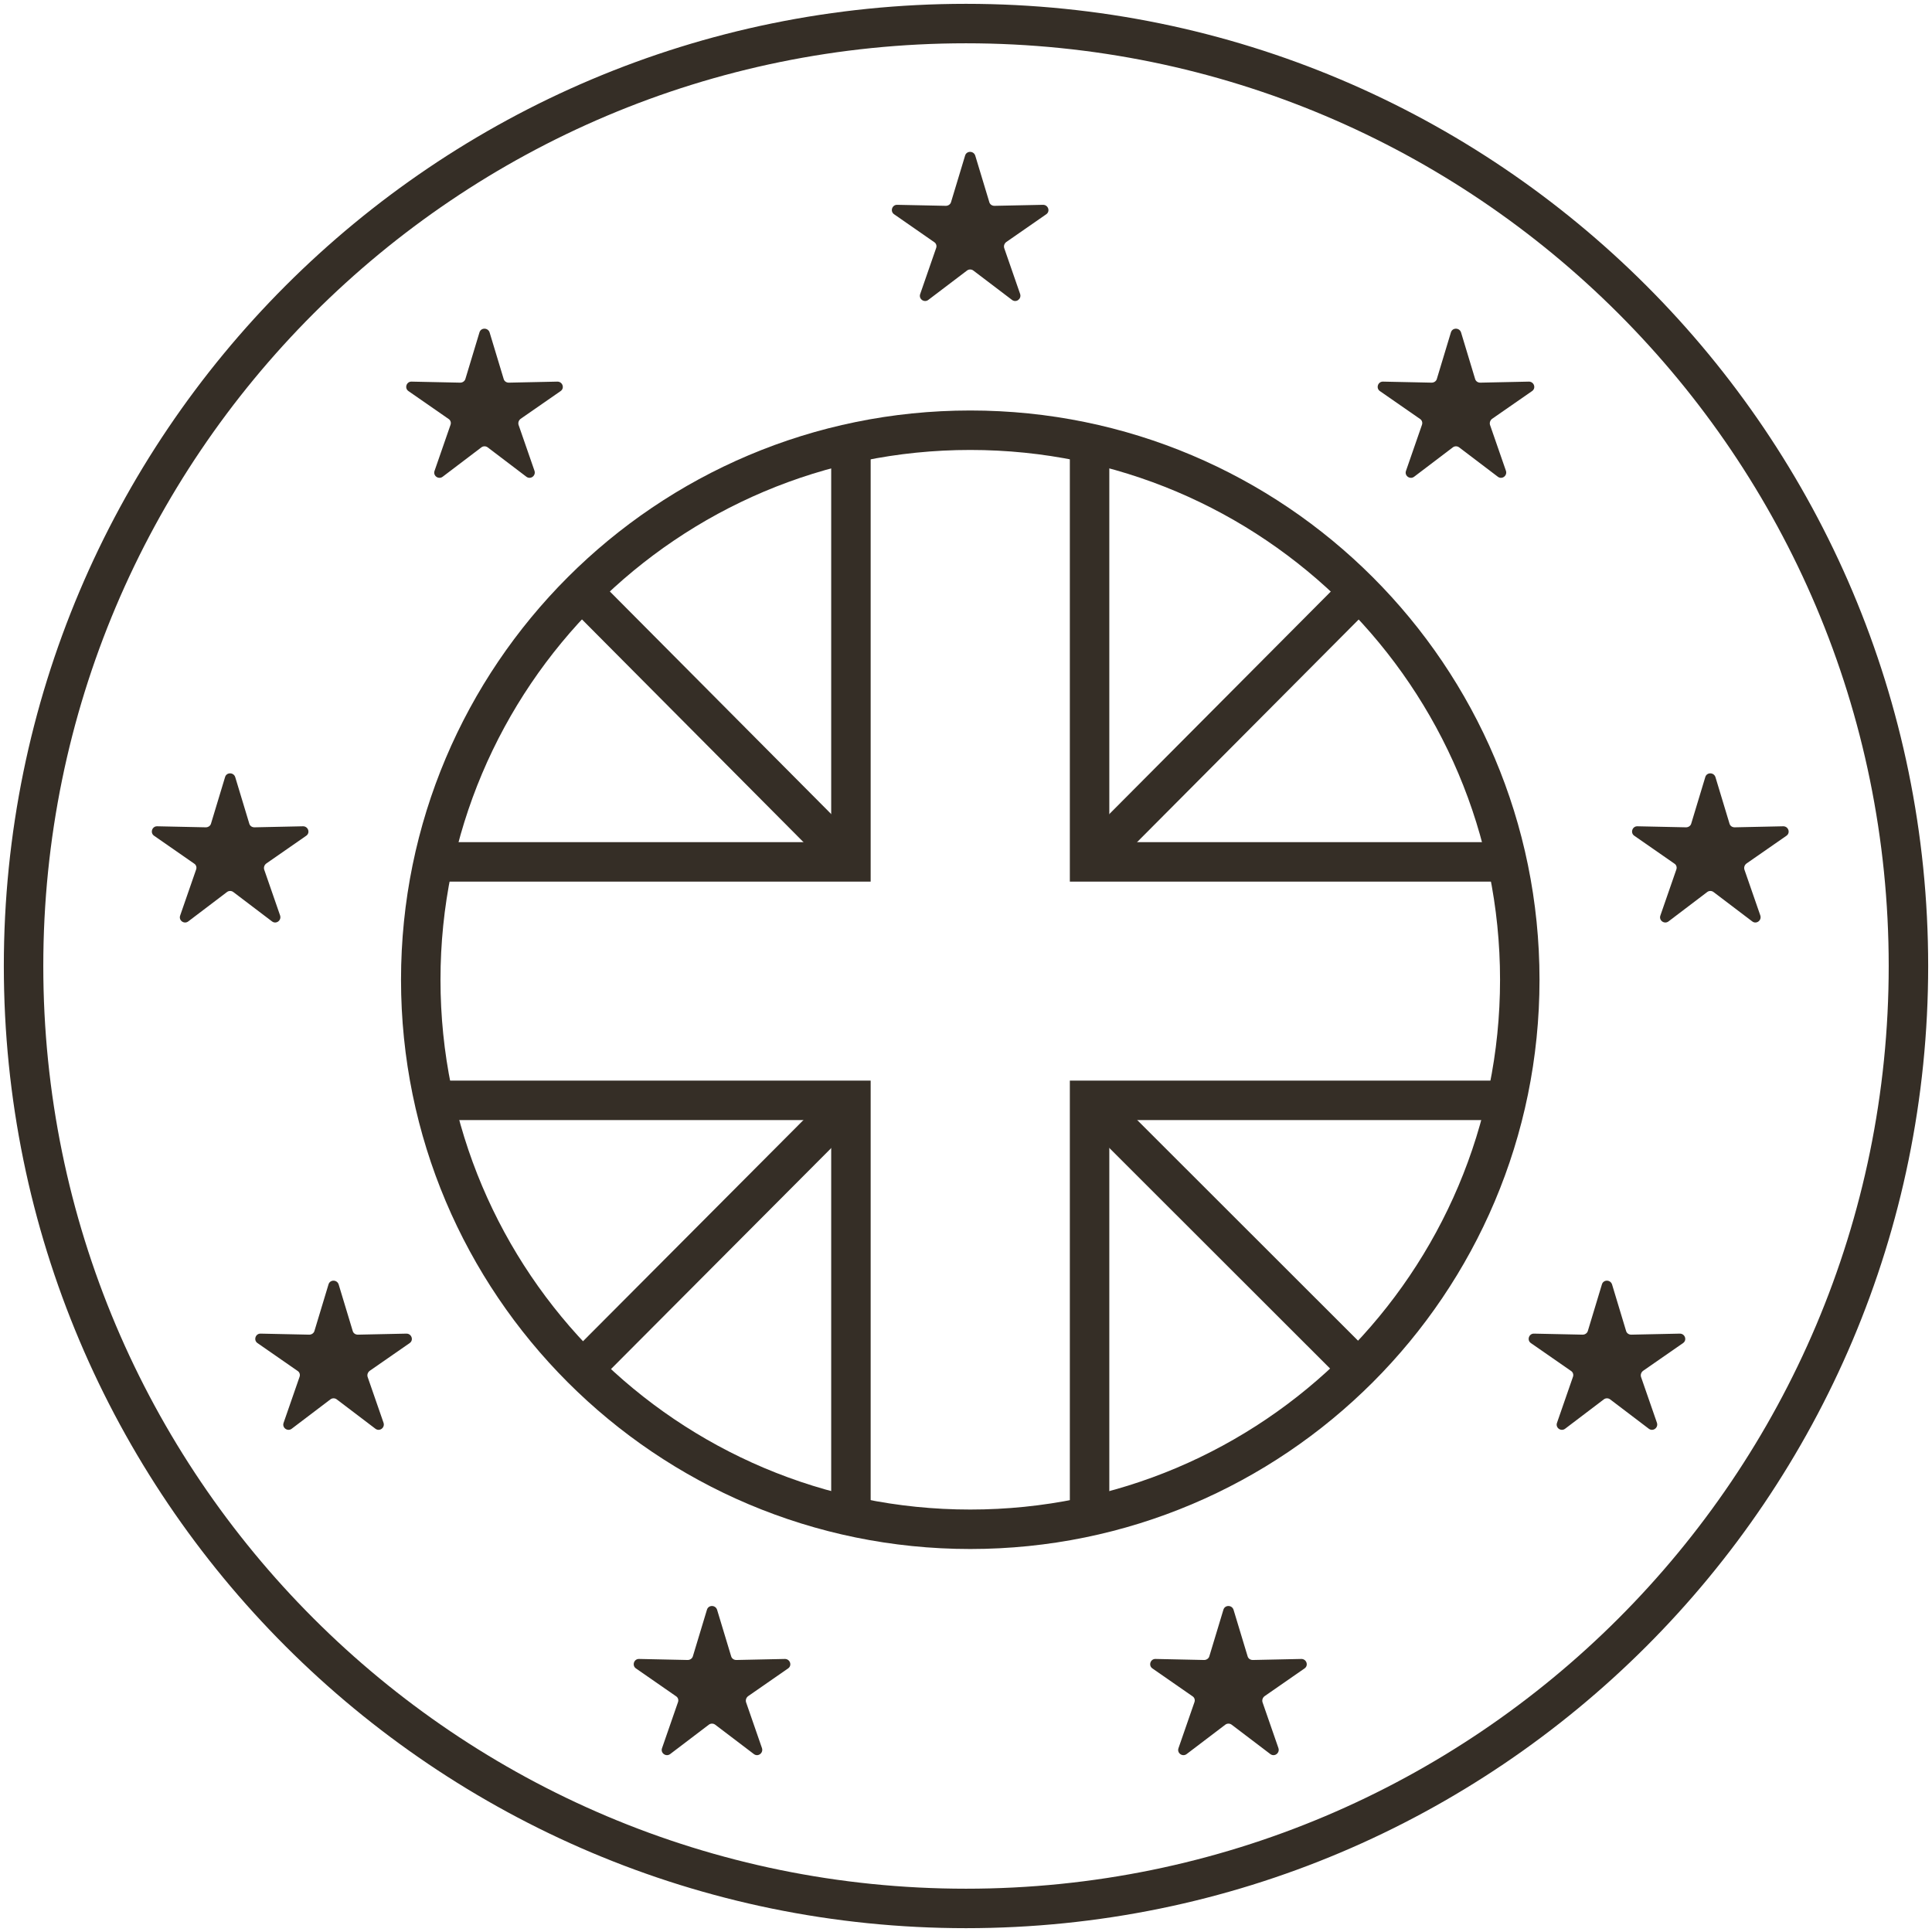
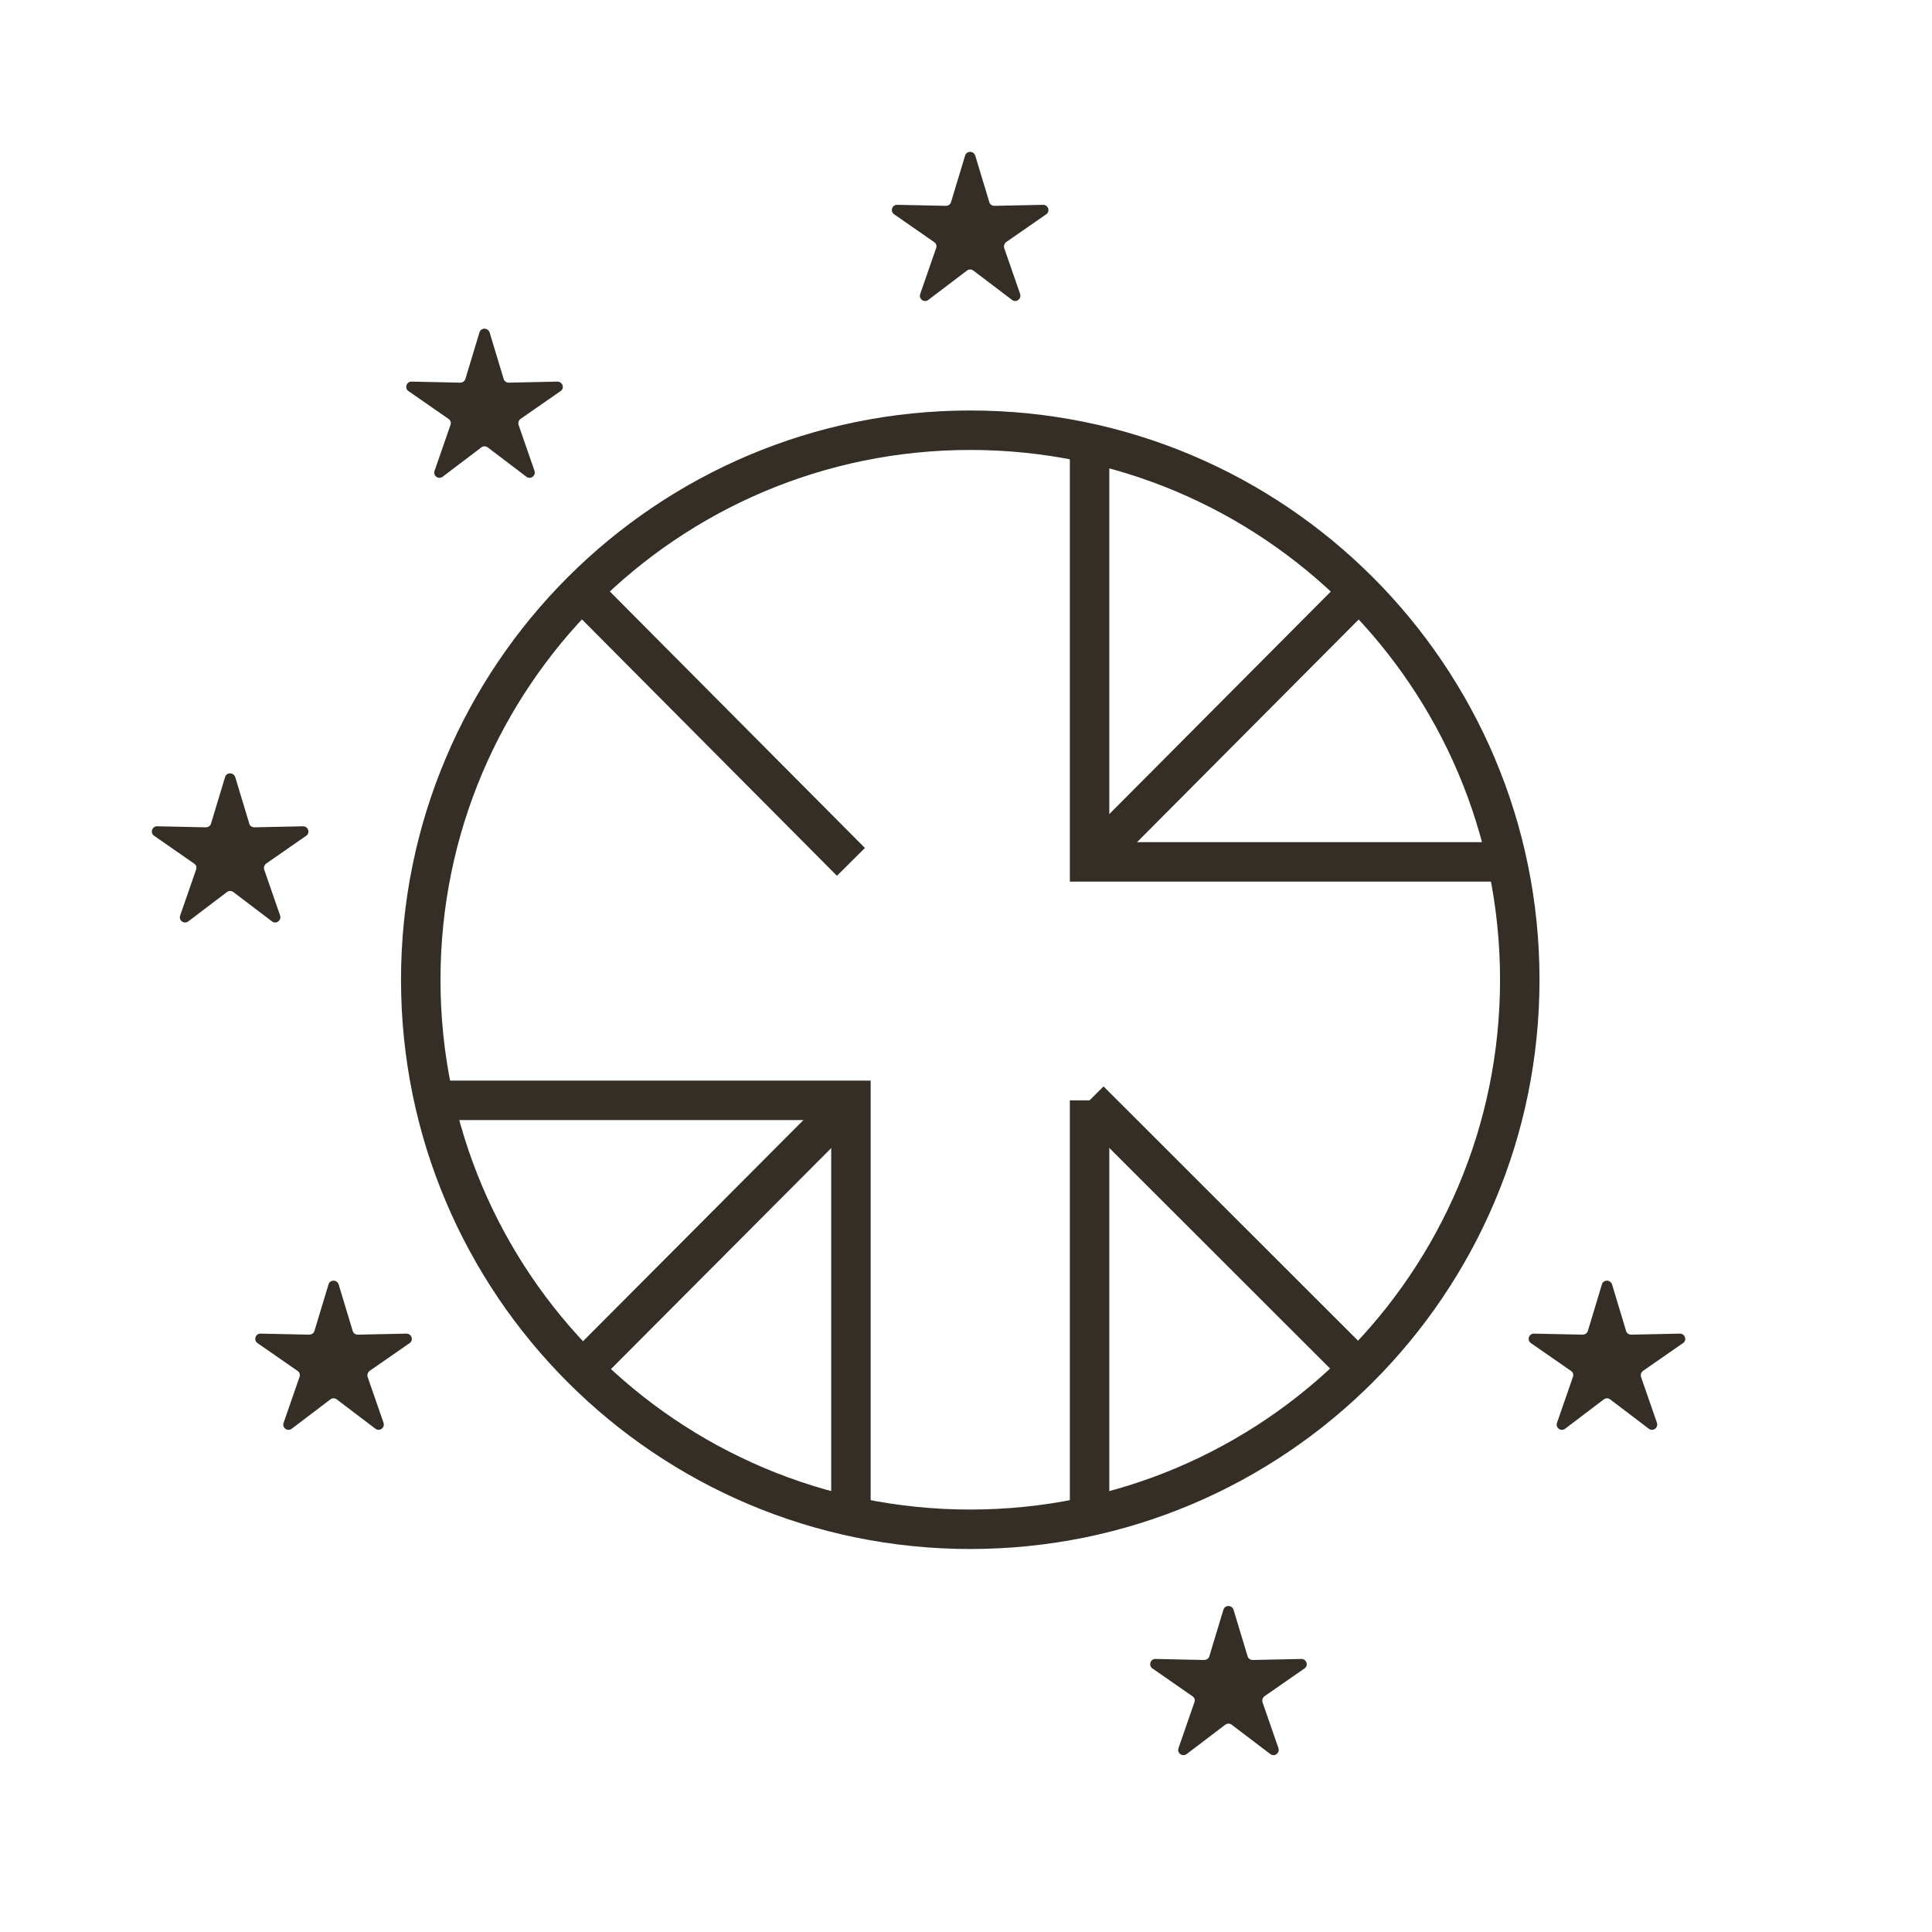
<svg xmlns="http://www.w3.org/2000/svg" id="svg38" version="1.1" fill="none" viewBox="0 0 82 82" height="82" width="82">
  <defs id="defs42" />
-   <path id="path2" stroke-miterlimit="10" stroke-width="1.675" stroke="#352E26" d="M41 81C63.091 81 81 63.091 81 41C81 18.909 63.091 1 41 1C18.909 1 1 18.909 1 41C1 63.091 18.909 81 41 81Z" />
  <path id="path4" fill="#352E26" d="M41.392 6.603L41.989 8.578C42.015 8.675 42.103 8.736 42.208 8.736L44.271 8.693C44.49 8.693 44.587 8.973 44.403 9.096L42.708 10.273C42.629 10.334 42.594 10.431 42.621 10.527L43.297 12.476C43.367 12.687 43.13 12.862 42.954 12.73L41.313 11.484C41.234 11.422 41.12 11.422 41.041 11.484L39.399 12.73C39.224 12.862 38.978 12.687 39.057 12.476L39.733 10.527C39.768 10.431 39.733 10.325 39.645 10.273L37.951 9.096C37.766 8.973 37.863 8.684 38.082 8.693L40.145 8.736C40.242 8.736 40.338 8.675 40.365 8.578L40.962 6.603C41.023 6.393 41.322 6.393 41.392 6.603Z" />
  <path id="path6" fill="#352E26" d="M20.78 14.108L21.377 16.083C21.403 16.18 21.491 16.241 21.596 16.241L23.659 16.197C23.878 16.197 23.975 16.478 23.791 16.601L22.096 17.777C22.017 17.839 21.982 17.936 22.009 18.032L22.685 19.981C22.755 20.191 22.518 20.367 22.342 20.235L20.701 18.989C20.622 18.927 20.508 18.927 20.429 18.989L18.787 20.235C18.611 20.367 18.366 20.191 18.445 19.981L19.121 18.032C19.156 17.936 19.121 17.83 19.033 17.777L17.339 16.601C17.154 16.478 17.251 16.189 17.47 16.197L19.533 16.241C19.63 16.241 19.726 16.18 19.753 16.083L20.35 14.108C20.411 13.898 20.709 13.898 20.78 14.108Z" />
-   <path id="path8" fill="#352E26" d="M62.011 14.108L62.608 16.083C62.635 16.18 62.722 16.241 62.828 16.241L64.891 16.197C65.11 16.197 65.207 16.478 65.022 16.601L63.328 17.777C63.249 17.839 63.214 17.936 63.24 18.032L63.916 19.981C63.986 20.191 63.749 20.367 63.574 20.235L61.932 18.989C61.853 18.927 61.739 18.927 61.66 18.989L60.019 20.235C59.843 20.367 59.597 20.191 59.676 19.981L60.352 18.032C60.387 17.936 60.352 17.83 60.264 17.777L58.57 16.601C58.386 16.478 58.483 16.189 58.702 16.197L60.765 16.241C60.861 16.241 60.958 16.18 60.984 16.083L61.581 14.108C61.643 13.898 61.941 13.898 62.011 14.108Z" />
-   <path id="path10" fill="#352E26" d="M30.435 68.322L31.032 70.297C31.059 70.393 31.146 70.455 31.252 70.455L33.315 70.411C33.534 70.411 33.631 70.692 33.446 70.815L31.752 71.991C31.673 72.052 31.638 72.149 31.664 72.245L32.34 74.194C32.41 74.405 32.173 74.58 31.998 74.449L30.356 73.202C30.277 73.141 30.163 73.141 30.084 73.202L28.443 74.449C28.267 74.58 28.021 74.405 28.1 74.194L28.776 72.245C28.811 72.149 28.776 72.043 28.689 71.991L26.994 70.815C26.81 70.692 26.907 70.402 27.126 70.411L29.189 70.455C29.285 70.455 29.382 70.393 29.408 70.297L30.005 68.322C30.067 68.111 30.365 68.111 30.435 68.322Z" />
  <path id="path12" fill="#352E26" d="M52.355 68.322L52.952 70.297C52.978 70.393 53.066 70.455 53.172 70.455L55.234 70.411C55.454 70.411 55.55 70.692 55.366 70.815L53.672 71.991C53.593 72.052 53.558 72.149 53.584 72.245L54.26 74.194C54.33 74.405 54.093 74.58 53.918 74.449L52.276 73.202C52.197 73.141 52.083 73.141 52.004 73.202L50.363 74.449C50.187 74.58 49.941 74.405 50.02 74.194L50.696 72.245C50.731 72.149 50.696 72.043 50.608 71.991L48.914 70.815C48.73 70.692 48.827 70.402 49.046 70.411L51.109 70.455C51.205 70.455 51.302 70.393 51.328 70.297L51.925 68.322C51.987 68.111 52.285 68.111 52.355 68.322Z" />
  <path id="path14" fill="#352E26" d="M9.983 32.981L10.58 34.956C10.606 35.053 10.694 35.114 10.799 35.114L12.862 35.07C13.082 35.07 13.178 35.351 12.994 35.474L11.3 36.651C11.221 36.712 11.186 36.809 11.212 36.905L11.888 38.854C11.958 39.065 11.721 39.24 11.546 39.108L9.904 37.862C9.825 37.8 9.711 37.8 9.632 37.862L7.99 39.108C7.815 39.24 7.569 39.065 7.648 38.854L8.324 36.905C8.359 36.809 8.324 36.703 8.236 36.651L6.542 35.474C6.358 35.351 6.454 35.062 6.674 35.07L8.736 35.114C8.833 35.114 8.93 35.053 8.956 34.956L9.553 32.981C9.614 32.771 9.913 32.771 9.983 32.981Z" />
-   <path id="path16" fill="#352E26" d="M72.808 32.981L73.405 34.956C73.431 35.053 73.519 35.114 73.624 35.114L75.687 35.07C75.907 35.07 76.003 35.351 75.819 35.474L74.125 36.651C74.046 36.712 74.011 36.809 74.037 36.905L74.713 38.854C74.783 39.065 74.546 39.24 74.371 39.108L72.729 37.862C72.65 37.8 72.536 37.8 72.457 37.862L70.816 39.108C70.64 39.24 70.394 39.065 70.473 38.854L71.149 36.905C71.184 36.809 71.149 36.703 71.061 36.651L69.367 35.474C69.183 35.351 69.279 35.062 69.499 35.07L71.562 35.114C71.658 35.114 71.755 35.053 71.781 34.956L72.378 32.981C72.439 32.771 72.738 32.771 72.808 32.981Z" />
  <path id="path18" fill="#352E26" d="M14.373 54.514L14.97 56.489C14.996 56.586 15.084 56.647 15.189 56.647L17.252 56.603C17.471 56.603 17.568 56.884 17.384 57.007L15.69 58.183C15.611 58.245 15.575 58.341 15.602 58.438L16.278 60.386C16.348 60.597 16.111 60.773 15.935 60.641L14.294 59.395C14.215 59.333 14.101 59.333 14.022 59.395L12.38 60.641C12.205 60.773 11.959 60.597 12.038 60.386L12.714 58.438C12.749 58.341 12.714 58.236 12.626 58.183L10.932 57.007C10.747 56.884 10.844 56.594 11.063 56.603L13.126 56.647C13.223 56.647 13.319 56.586 13.346 56.489L13.943 54.514C14.004 54.303 14.303 54.303 14.373 54.514Z" />
  <path id="path20" fill="#352E26" d="M68.42 54.514L69.016 56.489C69.043 56.586 69.131 56.647 69.236 56.647L71.299 56.603C71.518 56.603 71.615 56.884 71.43 57.007L69.736 58.183C69.657 58.245 69.622 58.341 69.649 58.438L70.325 60.386C70.395 60.597 70.158 60.773 69.982 60.641L68.341 59.395C68.262 59.333 68.147 59.333 68.069 59.395L66.427 60.641C66.251 60.773 66.006 60.597 66.085 60.386L66.761 58.438C66.796 58.341 66.761 58.236 66.673 58.183L64.979 57.007C64.794 56.884 64.891 56.594 65.11 56.603L67.173 56.647C67.27 56.647 67.366 56.586 67.393 56.489L67.99 54.514C68.051 54.303 68.349 54.303 68.42 54.514Z" />
  <path style="display:inline" id="path22" stroke-miterlimit="10" stroke-width="1.675" stroke="#352e26" d="M 57.674,25.098 46.245,36.581 m 0,10.121 11.32,11.311" />
  <path id="path24" stroke-miterlimit="10" stroke-width="1.675" stroke="#352e26" d="M 36.116,36.581 25.002,25.405 M 36.116,46.702 24.735,58.122" />
  <path style="fill:none" id="path26" fill="#F8F8F8" d="M64.196 36.273H46.245V18.322H36.115V36.273H18.163V46.403H36.115V64.355H46.245V46.403H64.196V36.273Z" />
-   <path id="path28" stroke-miterlimit="10" stroke-width="1.675" stroke="#352E26" d="M46.245 64.96V46.702H64.504" />
+   <path id="path28" stroke-miterlimit="10" stroke-width="1.675" stroke="#352E26" d="M46.245 64.96V46.702" />
  <path id="path30" stroke-miterlimit="10" stroke-width="1.675" stroke="#352E26" d="M17.858 46.702H36.116V64.96" />
-   <path id="path32" stroke-miterlimit="10" stroke-width="1.675" stroke="#352E26" d="M36.116 18.322V36.581H17.858" />
  <path id="path34" stroke-miterlimit="10" stroke-width="1.675" stroke="#352E26" d="M64.504 36.581H46.245V18.322" />
  <path id="path36" stroke-miterlimit="10" stroke-width="1.675" stroke="#352E26" d="M41.181 64.907C54.062 64.907 64.504 54.465 64.504 41.584C64.504 28.703 54.062 18.26 41.181 18.26C28.3 18.26 17.858 28.703 17.858 41.584C17.858 54.465 28.3 64.907 41.181 64.907Z" />
</svg>